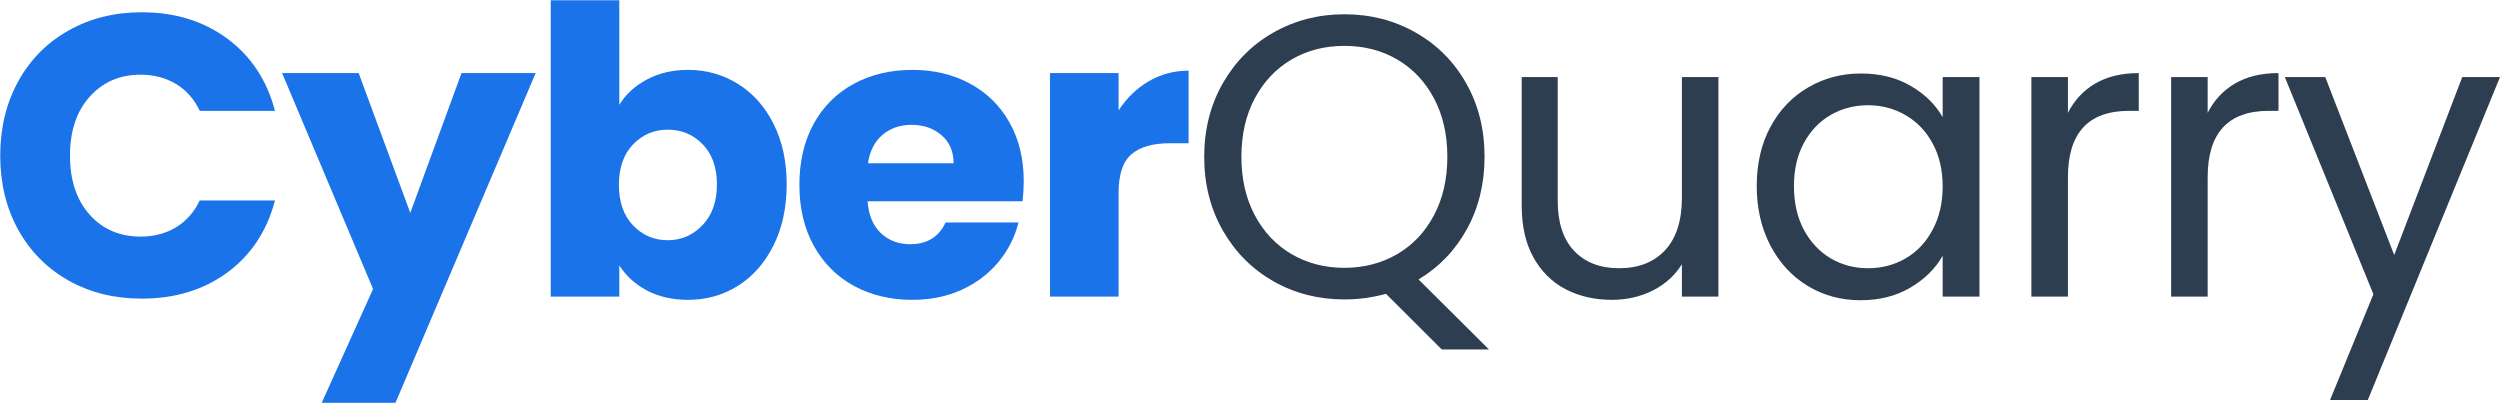
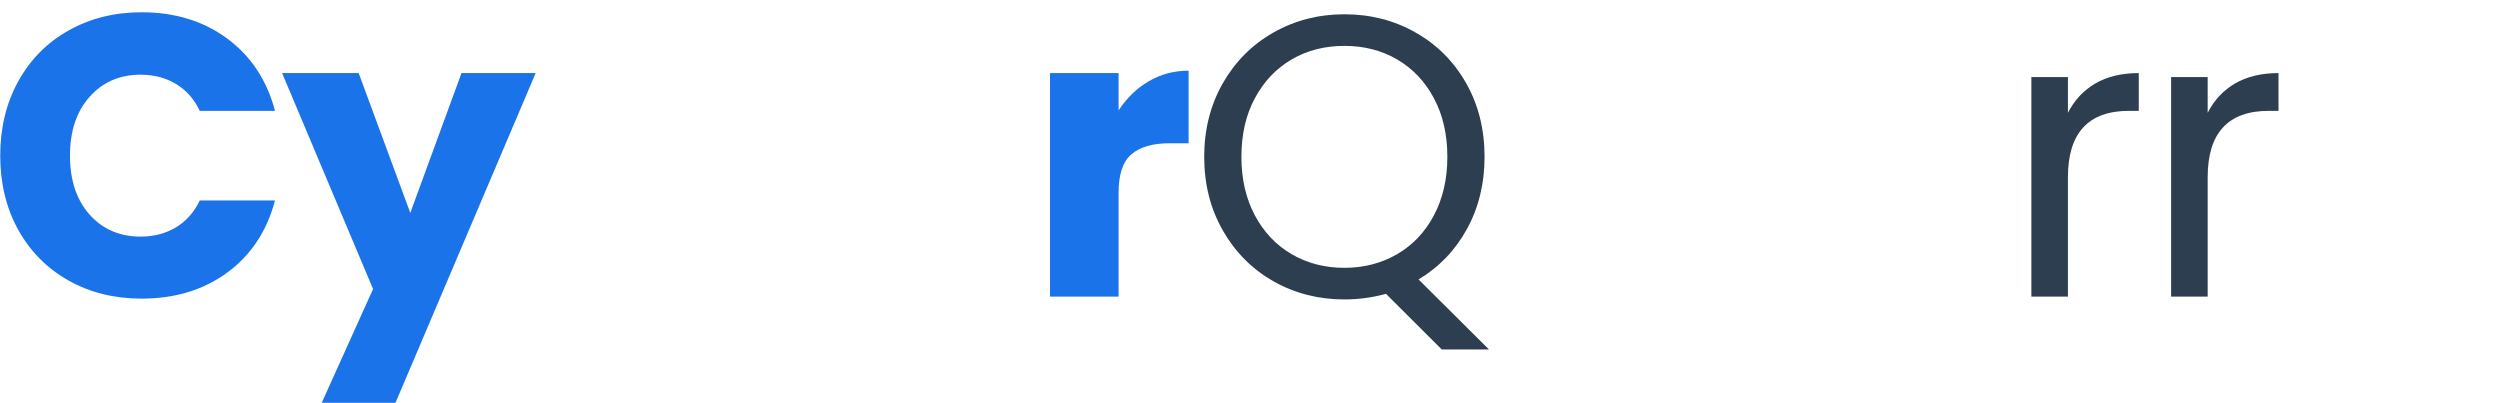
<svg xmlns="http://www.w3.org/2000/svg" zoomAndPan="magnify" preserveAspectRatio="xMidYMid meet" version="1.0" viewBox="40.48 170.3 292.87 47.2">
  <defs>
    <g />
  </defs>
  <g fill="#1a73e8" fill-opacity="1">
    <g transform="translate(38.959, 205.05)">
      <g>
        <path d="M 1.547 -16.516 C 1.547 -19.766 2.25 -22.664 3.656 -25.219 C 5.062 -27.77 7.023 -29.754 9.547 -31.172 C 12.066 -32.598 14.922 -33.312 18.109 -33.312 C 22.023 -33.312 25.375 -32.281 28.156 -30.219 C 30.938 -28.156 32.797 -25.336 33.734 -21.766 L 24.922 -21.766 C 24.266 -23.148 23.332 -24.203 22.125 -24.922 C 20.914 -25.641 19.547 -26 18.016 -26 C 15.547 -26 13.547 -25.133 12.016 -23.406 C 10.484 -21.688 9.719 -19.391 9.719 -16.516 C 9.719 -13.641 10.484 -11.336 12.016 -9.609 C 13.547 -7.891 15.547 -7.031 18.016 -7.031 C 19.547 -7.031 20.914 -7.391 22.125 -8.109 C 23.332 -8.836 24.266 -9.891 24.922 -11.266 L 33.734 -11.266 C 32.797 -7.691 30.938 -4.879 28.156 -2.828 C 25.375 -0.785 22.023 0.234 18.109 0.234 C 14.922 0.234 12.066 -0.473 9.547 -1.891 C 7.023 -3.316 5.062 -5.297 3.656 -7.828 C 2.25 -10.367 1.547 -13.266 1.547 -16.516 Z M 1.547 -16.516 " />
      </g>
    </g>
  </g>
  <g fill="#1a73e8" fill-opacity="1">
    <g transform="translate(73.575, 205.05)">
      <g>
        <path d="M 29.656 -26.188 L 13.234 12.438 L 4.594 12.438 L 10.609 -0.891 L -0.047 -26.188 L 8.922 -26.188 L 14.969 -9.812 L 20.969 -26.188 Z M 29.656 -26.188 " />
      </g>
    </g>
  </g>
  <g fill="#1a73e8" fill-opacity="1">
    <g transform="translate(102.092, 205.05)">
      <g>
-         <path d="M 10.938 -22.469 C 11.688 -23.695 12.766 -24.688 14.172 -25.438 C 15.578 -26.188 17.188 -26.562 19 -26.562 C 21.156 -26.562 23.109 -26.008 24.859 -24.906 C 26.617 -23.812 28.004 -22.25 29.016 -20.219 C 30.035 -18.188 30.547 -15.828 30.547 -13.141 C 30.547 -10.453 30.035 -8.082 29.016 -6.031 C 28.004 -3.977 26.617 -2.395 24.859 -1.281 C 23.109 -0.176 21.156 0.375 19 0.375 C 17.156 0.375 15.547 0.008 14.172 -0.719 C 12.797 -1.457 11.719 -2.438 10.938 -3.656 L 10.938 0 L 2.906 0 L 2.906 -34.719 L 10.938 -34.719 Z M 22.375 -13.141 C 22.375 -15.141 21.816 -16.707 20.703 -17.844 C 19.598 -18.988 18.234 -19.562 16.609 -19.562 C 15.016 -19.562 13.66 -18.984 12.547 -17.828 C 11.441 -16.672 10.891 -15.094 10.891 -13.094 C 10.891 -11.094 11.441 -9.508 12.547 -8.344 C 13.66 -7.188 15.016 -6.609 16.609 -6.609 C 18.203 -6.609 19.562 -7.195 20.688 -8.375 C 21.812 -9.551 22.375 -11.141 22.375 -13.141 Z M 22.375 -13.141 " />
-       </g>
+         </g>
    </g>
  </g>
  <g fill="#1a73e8" fill-opacity="1">
    <g transform="translate(132.815, 205.05)">
      <g>
-         <path d="M 27.594 -13.516 C 27.594 -12.766 27.547 -11.984 27.453 -11.172 L 9.297 -11.172 C 9.422 -9.547 9.941 -8.301 10.859 -7.438 C 11.785 -6.57 12.922 -6.141 14.266 -6.141 C 16.266 -6.141 17.656 -6.988 18.438 -8.688 L 26.984 -8.688 C 26.547 -6.957 25.754 -5.406 24.609 -4.031 C 23.461 -2.656 22.031 -1.578 20.312 -0.797 C 18.594 -0.016 16.672 0.375 14.547 0.375 C 11.984 0.375 9.695 -0.172 7.688 -1.266 C 5.688 -2.359 4.125 -3.922 3 -5.953 C 1.875 -7.992 1.312 -10.375 1.312 -13.094 C 1.312 -15.812 1.863 -18.188 2.969 -20.219 C 4.082 -22.25 5.641 -23.812 7.641 -24.906 C 9.648 -26.008 11.953 -26.562 14.547 -26.562 C 17.078 -26.562 19.328 -26.023 21.297 -24.953 C 23.273 -23.891 24.816 -22.375 25.922 -20.406 C 27.035 -18.438 27.594 -16.141 27.594 -13.516 Z M 19.375 -15.625 C 19.375 -17 18.906 -18.094 17.969 -18.906 C 17.031 -19.719 15.859 -20.125 14.453 -20.125 C 13.109 -20.125 11.973 -19.734 11.047 -18.953 C 10.129 -18.172 9.562 -17.062 9.344 -15.625 Z M 19.375 -15.625 " />
-       </g>
+         </g>
    </g>
  </g>
  <g fill="#1a73e8" fill-opacity="1">
    <g transform="translate(160.582, 205.05)">
      <g>
        <path d="M 10.938 -21.812 C 11.875 -23.258 13.047 -24.395 14.453 -25.219 C 15.859 -26.051 17.422 -26.469 19.141 -26.469 L 19.141 -17.969 L 16.938 -17.969 C 14.938 -17.969 13.438 -17.535 12.438 -16.672 C 11.438 -15.816 10.938 -14.312 10.938 -12.156 L 10.938 0 L 2.906 0 L 2.906 -26.188 L 10.938 -26.188 Z M 10.938 -21.812 " />
      </g>
    </g>
  </g>
  <g fill="#2c3e50" fill-opacity="1">
    <g transform="translate(179.534, 205.05)">
      <g>
        <path d="M 29.844 6.188 L 23.312 -0.328 C 21.719 0.109 20.094 0.328 18.438 0.328 C 15.406 0.328 12.633 -0.379 10.125 -1.797 C 7.625 -3.223 5.645 -5.211 4.188 -7.766 C 2.738 -10.316 2.016 -13.188 2.016 -16.375 C 2.016 -19.562 2.738 -22.43 4.188 -24.984 C 5.645 -27.535 7.625 -29.52 10.125 -30.938 C 12.633 -32.363 15.406 -33.078 18.438 -33.078 C 21.5 -33.078 24.281 -32.363 26.781 -30.938 C 29.289 -29.52 31.266 -27.539 32.703 -25 C 34.141 -22.469 34.859 -19.594 34.859 -16.375 C 34.859 -13.25 34.172 -10.43 32.797 -7.922 C 31.422 -5.422 29.531 -3.453 27.125 -2.016 L 35.375 6.188 Z M 6.375 -16.375 C 6.375 -13.781 6.898 -11.492 7.953 -9.516 C 9.004 -7.547 10.441 -6.031 12.266 -4.969 C 14.098 -3.906 16.156 -3.375 18.438 -3.375 C 20.719 -3.375 22.773 -3.906 24.609 -4.969 C 26.441 -6.031 27.879 -7.547 28.922 -9.516 C 29.973 -11.492 30.5 -13.781 30.5 -16.375 C 30.5 -19 29.973 -21.289 28.922 -23.25 C 27.879 -25.207 26.445 -26.719 24.625 -27.781 C 22.812 -28.844 20.75 -29.375 18.438 -29.375 C 16.125 -29.375 14.062 -28.844 12.25 -27.781 C 10.438 -26.719 9.004 -25.207 7.953 -23.25 C 6.898 -21.289 6.375 -19 6.375 -16.375 Z M 6.375 -16.375 " />
      </g>
    </g>
  </g>
  <g fill="#2c3e50" fill-opacity="1">
    <g transform="translate(215.369, 205.05)">
      <g>
-         <path d="M 26.422 -25.719 L 26.422 0 L 22.141 0 L 22.141 -3.797 C 21.328 -2.484 20.191 -1.457 18.734 -0.719 C 17.285 0.008 15.688 0.375 13.938 0.375 C 11.938 0.375 10.133 -0.035 8.531 -0.859 C 6.938 -1.691 5.676 -2.938 4.75 -4.594 C 3.832 -6.25 3.375 -8.27 3.375 -10.656 L 3.375 -25.719 L 7.594 -25.719 L 7.594 -11.219 C 7.594 -8.676 8.234 -6.723 9.516 -5.359 C 10.805 -4.004 12.562 -3.328 14.781 -3.328 C 17.062 -3.328 18.859 -4.031 20.172 -5.438 C 21.484 -6.844 22.141 -8.895 22.141 -11.594 L 22.141 -25.719 Z M 26.422 -25.719 " />
-       </g>
+         </g>
    </g>
  </g>
  <g fill="#2c3e50" fill-opacity="1">
    <g transform="translate(244.262, 205.05)">
      <g>
-         <path d="M 2.016 -12.953 C 2.016 -15.578 2.547 -17.879 3.609 -19.859 C 4.672 -21.848 6.133 -23.391 8 -24.484 C 9.863 -25.586 11.938 -26.141 14.219 -26.141 C 16.469 -26.141 18.422 -25.648 20.078 -24.672 C 21.734 -23.703 22.973 -22.484 23.797 -21.016 L 23.797 -25.719 L 28.109 -25.719 L 28.109 0 L 23.797 0 L 23.797 -4.781 C 22.941 -3.281 21.676 -2.035 20 -1.047 C 18.332 -0.066 16.391 0.422 14.172 0.422 C 11.891 0.422 9.82 -0.141 7.969 -1.266 C 6.125 -2.391 4.672 -3.969 3.609 -6 C 2.547 -8.039 2.016 -10.359 2.016 -12.953 Z M 23.797 -12.906 C 23.797 -14.844 23.398 -16.531 22.609 -17.969 C 21.828 -19.406 20.77 -20.504 19.438 -21.266 C 18.113 -22.035 16.656 -22.422 15.062 -22.422 C 13.469 -22.422 12.016 -22.047 10.703 -21.297 C 9.391 -20.547 8.336 -19.453 7.547 -18.016 C 6.766 -16.578 6.375 -14.891 6.375 -12.953 C 6.375 -10.984 6.766 -9.27 7.547 -7.812 C 8.336 -6.352 9.391 -5.238 10.703 -4.469 C 12.016 -3.707 13.469 -3.328 15.062 -3.328 C 16.656 -3.328 18.113 -3.707 19.438 -4.469 C 20.77 -5.238 21.828 -6.352 22.609 -7.812 C 23.398 -9.27 23.797 -10.969 23.797 -12.906 Z M 23.797 -12.906 " />
-       </g>
+         </g>
    </g>
  </g>
  <g fill="#2c3e50" fill-opacity="1">
    <g transform="translate(274.843, 205.05)">
      <g>
        <path d="M 7.891 -21.531 C 8.641 -23.008 9.707 -24.156 11.094 -24.969 C 12.488 -25.781 14.188 -26.188 16.188 -26.188 L 16.188 -21.766 L 15.062 -21.766 C 10.281 -21.766 7.891 -19.172 7.891 -13.984 L 7.891 0 L 3.609 0 L 3.609 -25.719 L 7.891 -25.719 Z M 7.891 -21.531 " />
      </g>
    </g>
  </g>
  <g fill="#2c3e50" fill-opacity="1">
    <g transform="translate(291.213, 205.05)">
      <g>
        <path d="M 7.891 -21.531 C 8.641 -23.008 9.707 -24.156 11.094 -24.969 C 12.488 -25.781 14.188 -26.188 16.188 -26.188 L 16.188 -21.766 L 15.062 -21.766 C 10.281 -21.766 7.891 -19.172 7.891 -13.984 L 7.891 0 L 3.609 0 L 3.609 -25.719 L 7.891 -25.719 Z M 7.891 -21.531 " />
      </g>
    </g>
  </g>
  <g fill="#2c3e50" fill-opacity="1">
    <g transform="translate(307.582, 205.05)">
      <g>
-         <path d="M 25.766 -25.719 L 10.281 12.109 L 5.859 12.109 L 10.938 -0.281 L 0.562 -25.719 L 5.297 -25.719 L 13.375 -4.875 L 21.344 -25.719 Z M 25.766 -25.719 " />
-       </g>
+         </g>
    </g>
  </g>
</svg>